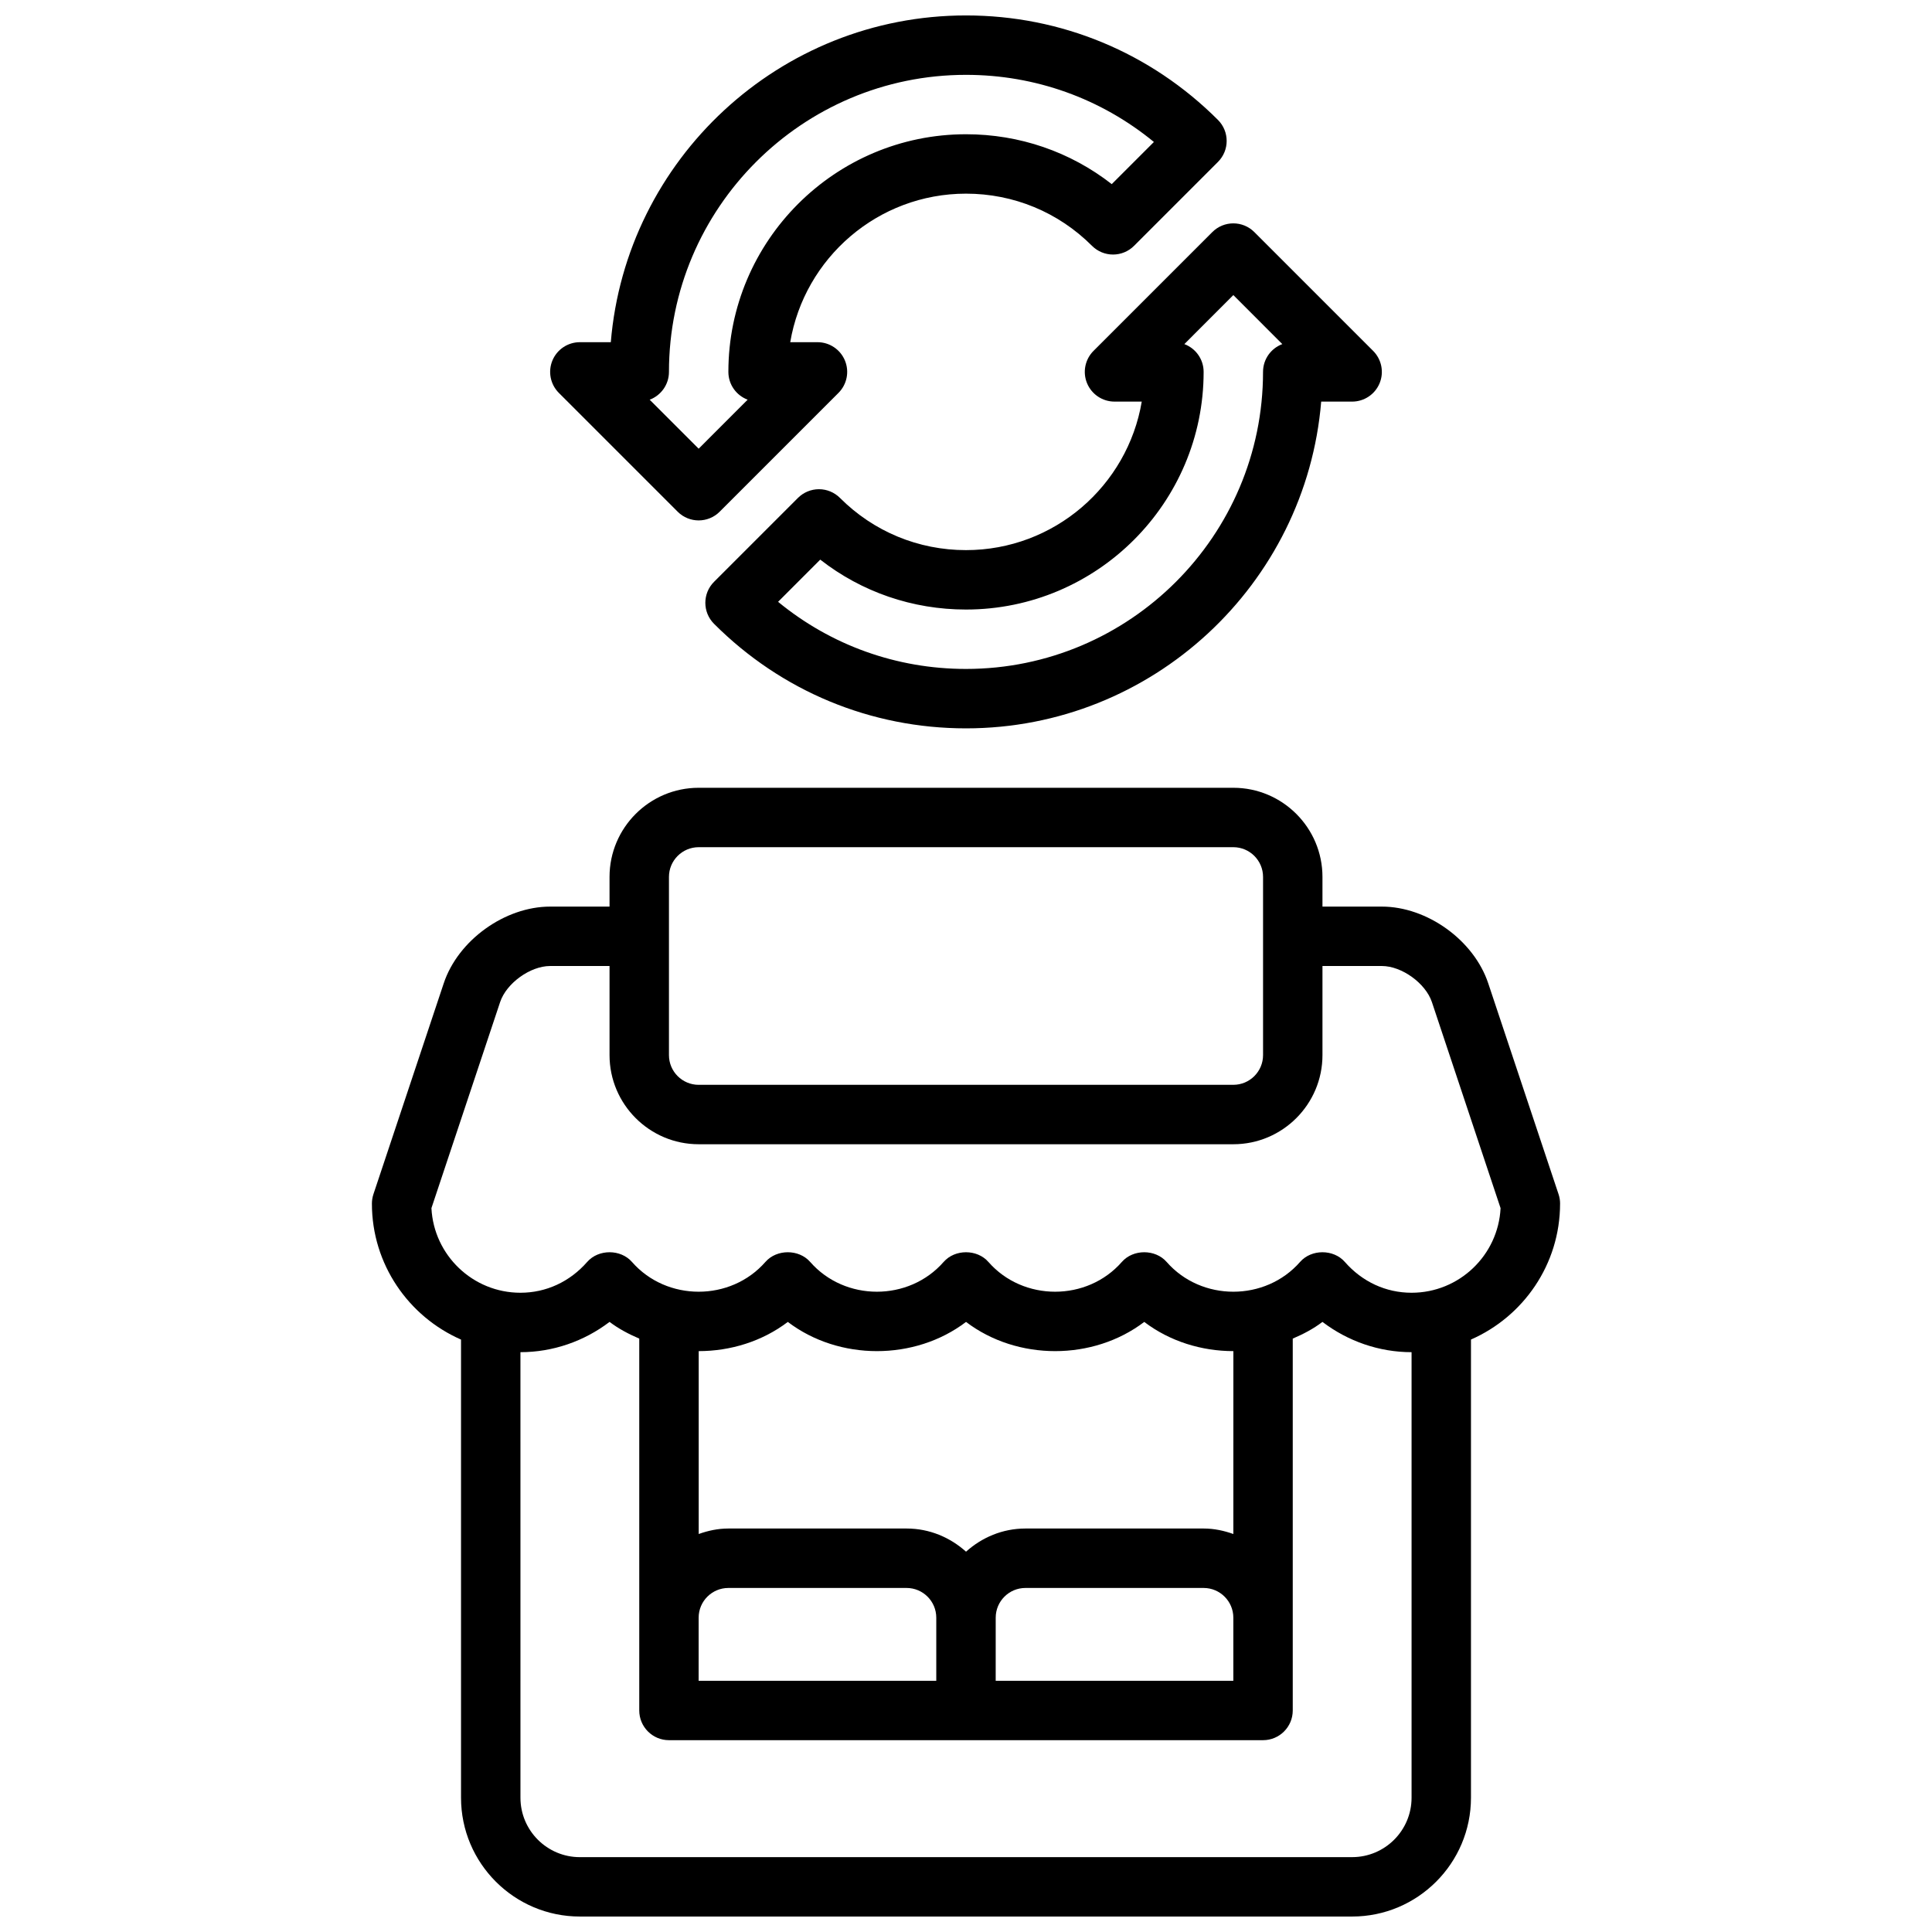
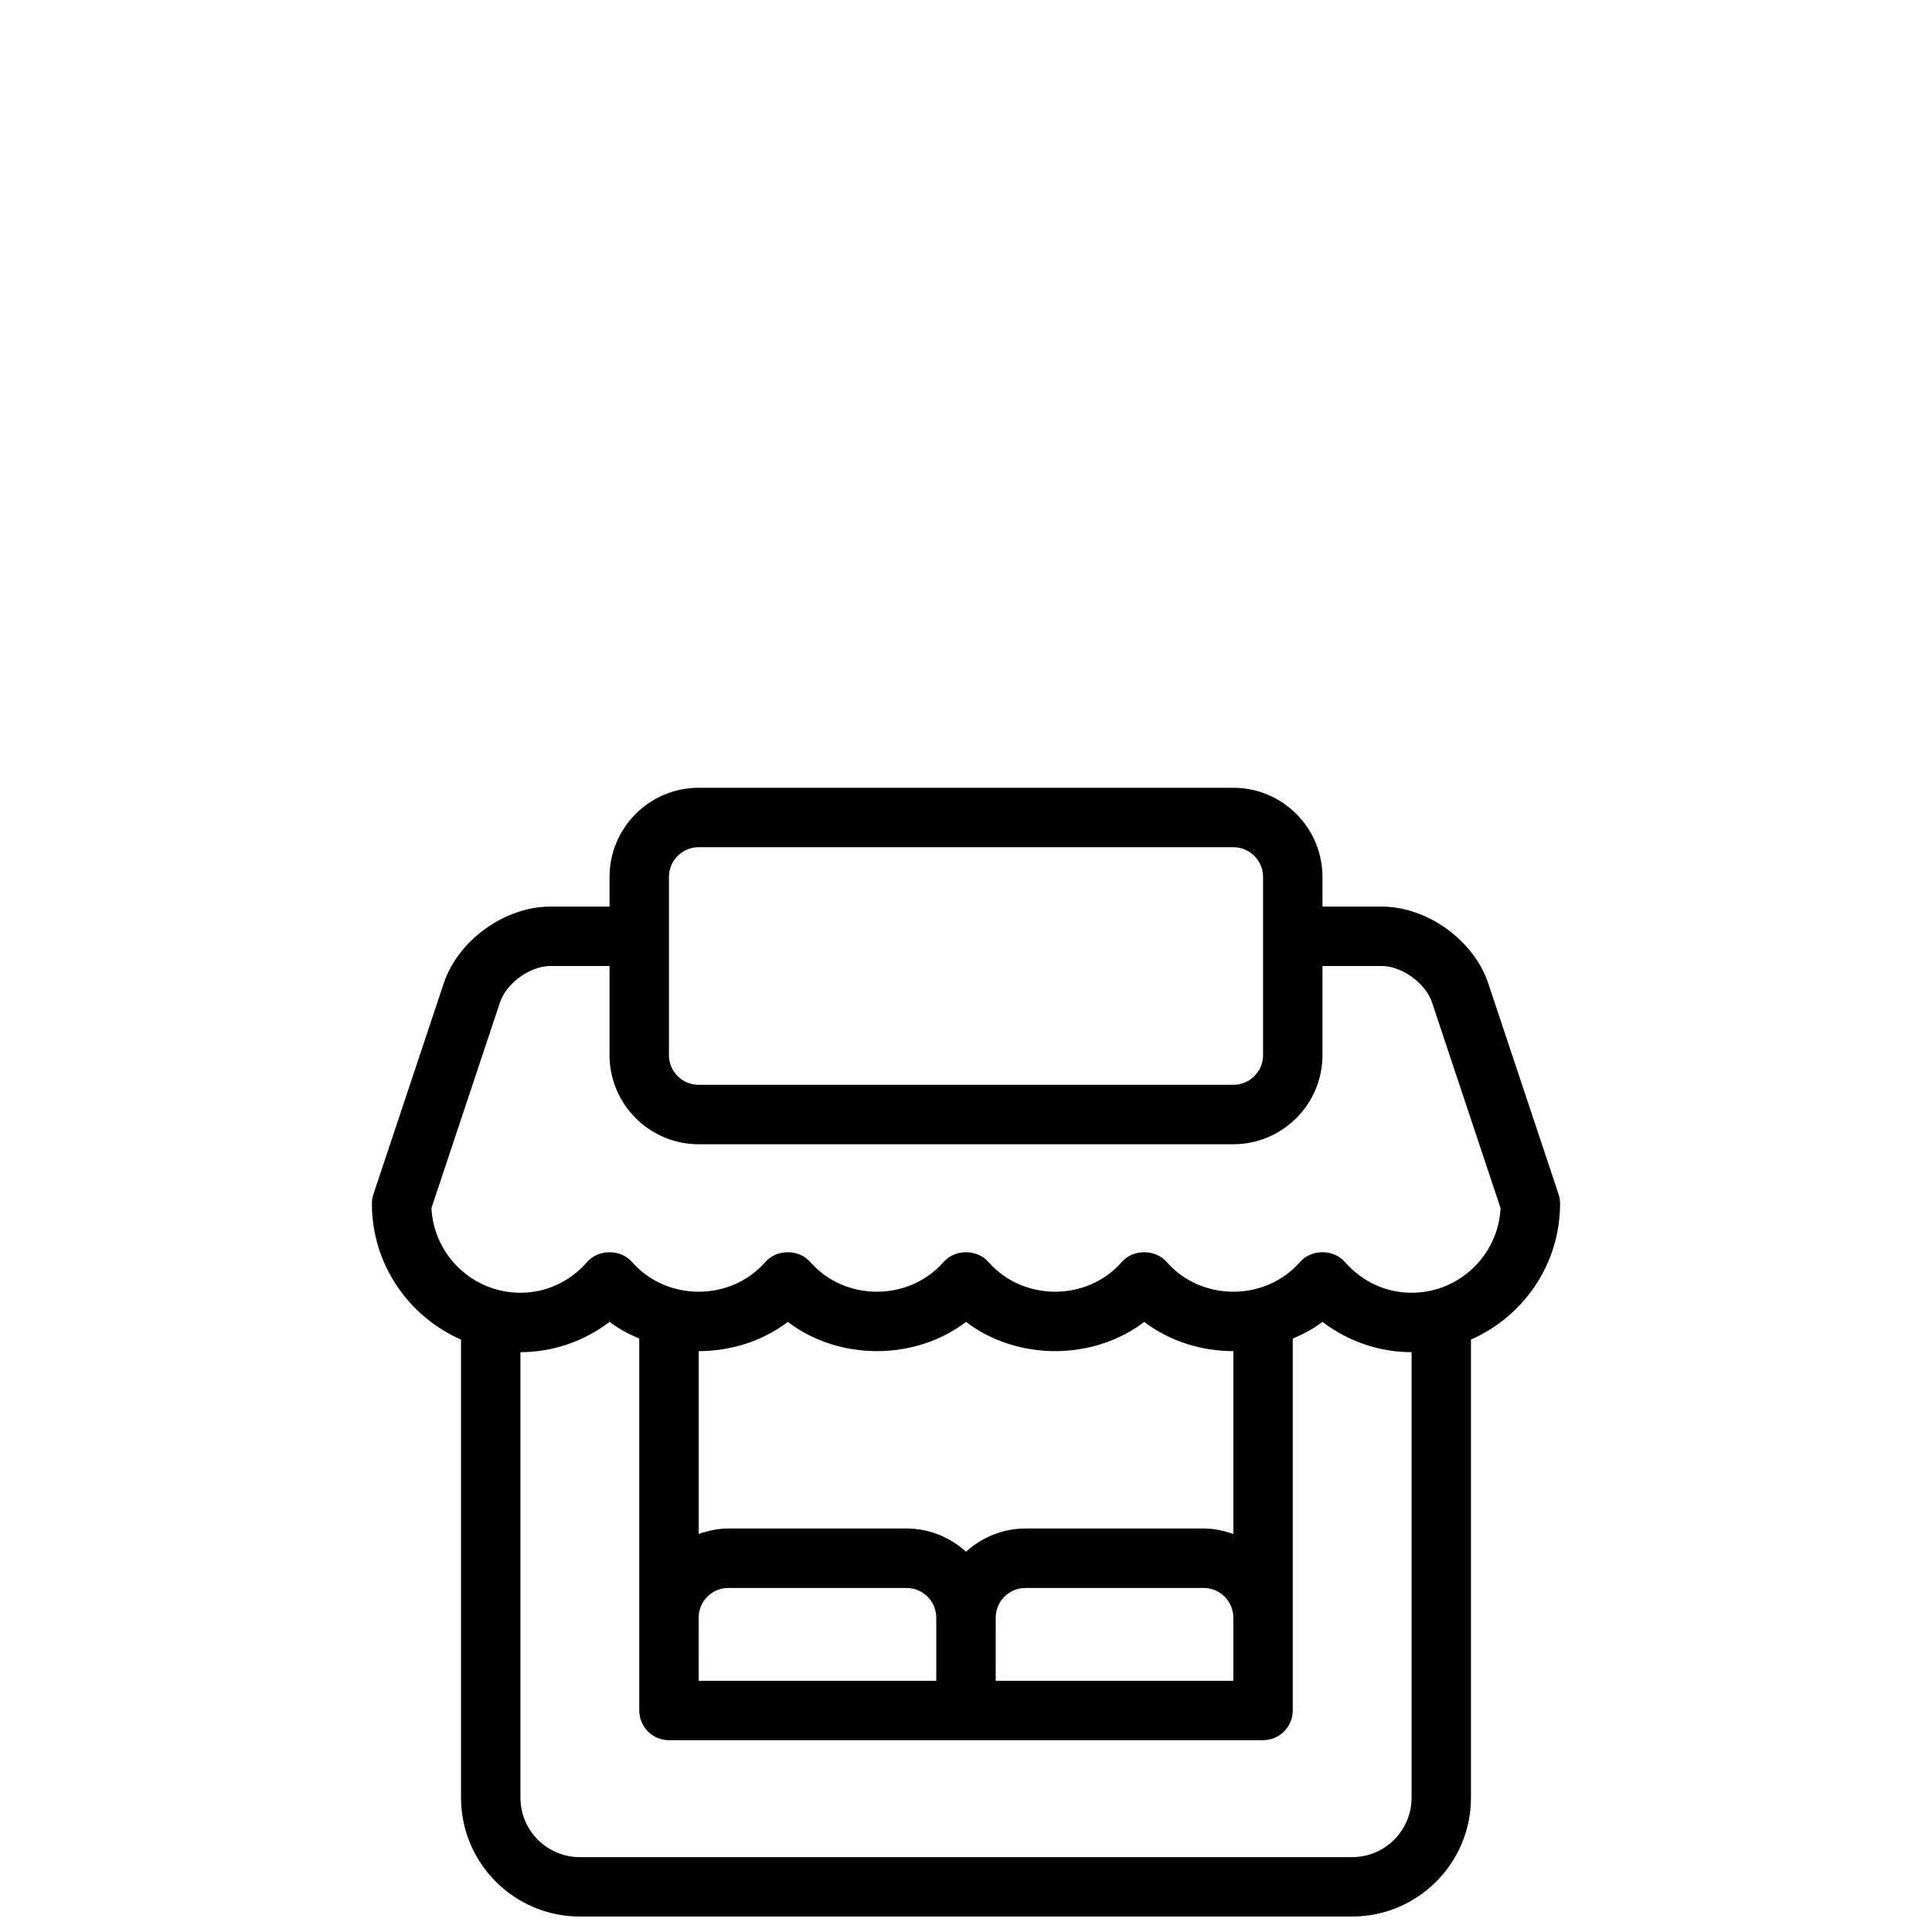
<svg xmlns="http://www.w3.org/2000/svg" width="800px" height="800px" version="1.1" viewBox="144 144 512 512">
  <defs>
    <clipPath id="b">
      <path d="m289 148.09h181v133.91h-181z" />
    </clipPath>
    <clipPath id="a">
      <path d="m242 352h316v299.9h-316z" />
    </clipPath>
  </defs>
-   <path d="m433.79 236.99c-2.25 2.25-2.93 5.637-1.707 8.582 1.219 2.934 4.094 4.856 7.273 4.856h7.219c-3.762 22.309-23.215 39.359-46.578 39.359-12.625 0-24.48-4.914-33.395-13.832-1.48-1.48-3.481-2.312-5.566-2.312-2.086 0-4.094 0.836-5.566 2.305l-22.238 22.238c-3.078 3.07-3.078 8.055 0 11.133 17.848 17.863 41.559 27.703 66.766 27.703 49.438 0 90.125-38.18 94.133-86.594h8.203c3.18 0 6.055-1.922 7.273-4.856 1.219-2.945 0.543-6.328-1.707-8.582l-31.488-31.488c-3.078-3.078-8.055-3.078-11.133 0zm50.035-1.801c-2.984 1.117-5.109 3.988-5.109 7.367 0 43.406-35.312 78.719-78.719 78.719-18.359 0-35.77-6.266-49.797-17.789l11.172-11.18c10.992 8.582 24.445 13.227 38.625 13.227 34.723 0 62.977-28.254 62.977-62.977 0-3.379-2.125-6.25-5.109-7.367l12.98-12.992z" />
  <g clip-path="url(#b)">
-     <path d="m323.59 279.61c1.535 1.535 3.551 2.305 5.562 2.305 2.016 0 4.031-0.77 5.566-2.305l31.488-31.488c2.25-2.25 2.93-5.637 1.707-8.582-1.219-2.938-4.09-4.856-7.273-4.856h-7.219c3.766-22.312 23.215-39.363 46.582-39.363 12.625 0 24.48 4.914 33.395 13.832 1.48 1.48 3.481 2.305 5.566 2.305 2.086 0 4.094-0.828 5.566-2.305l22.238-22.238c3.078-3.07 3.078-8.055 0-11.133-17.852-17.852-41.562-27.691-66.766-27.691-49.438 0-90.125 38.18-94.133 86.594h-8.203c-3.18 0-6.055 1.922-7.273 4.856-1.219 2.945-0.543 6.328 1.707 8.582zm-2.309-37.055c0-43.406 35.312-78.719 78.719-78.719 18.359 0 35.762 6.266 49.797 17.789l-11.172 11.172c-10.992-8.574-24.445-13.219-38.621-13.219-34.723 0-62.977 28.254-62.977 62.977 0 3.379 2.125 6.25 5.109 7.367l-12.984 12.988-12.98-12.98c2.984-1.125 5.109-4 5.109-7.375z" />
-   </g>
+     </g>
  <g clip-path="url(#a)">
    <path d="m557.44 462.98c0-0.844-0.133-1.684-0.402-2.488l-18.641-55.906c-3.793-11.402-16.176-20.328-28.188-20.328h-15.742v-7.871c0-13.02-10.598-23.617-23.617-23.617h-141.7c-13.02 0-23.617 10.598-23.617 23.617v7.871h-15.742c-12.012 0-24.395 8.926-28.191 20.316l-18.641 55.914c-0.266 0.805-0.398 1.648-0.398 2.492 0 16.098 9.738 29.938 23.617 36.023v121.41c0 17.367 14.121 31.488 31.488 31.488h204.67c17.367 0 31.488-14.121 31.488-31.488v-121.42c13.879-6.086 23.613-19.922 23.613-36.02zm-236.16-86.594c0-4.336 3.535-7.871 7.871-7.871h141.7c4.336 0 7.871 3.535 7.871 7.871v47.23c0 4.344-3.535 7.871-7.871 7.871l-141.7 0.004c-4.336 0-7.871-3.527-7.871-7.871zm196.8 244.03c0 8.684-7.062 15.742-15.742 15.742l-204.67 0.004c-8.684 0-15.742-7.062-15.742-15.742l-0.004-118.08c8.551 0 16.832-2.859 23.617-8.023 2.426 1.844 5.102 3.234 7.871 4.426v98.551c0 4.352 3.527 7.871 7.871 7.871h157.44c4.344 0 7.871-3.519 7.871-7.871v-98.551c2.769-1.18 5.449-2.574 7.871-4.426 6.789 5.164 15.07 8.023 23.617 8.023zm-188.93-47.719c0-4.344 3.535-7.871 7.871-7.871h47.23c4.336 0 7.871 3.527 7.871 7.871v16.727h-62.977zm78.723 0c0-4.344 3.535-7.871 7.871-7.871h47.23c4.336 0 7.871 3.527 7.871 7.871v16.727h-62.977zm62.977-22.168c-2.473-0.883-5.094-1.457-7.871-1.457h-47.23c-6.07 0-11.555 2.371-15.742 6.141-4.188-3.769-9.676-6.141-15.742-6.141h-47.23c-2.777 0-5.391 0.566-7.871 1.457v-48.469c8.414 0 16.832-2.582 23.617-7.738 13.578 10.32 33.652 10.32 47.23 0 13.578 10.32 33.652 10.32 47.23 0 6.785 5.156 15.199 7.738 23.617 7.738zm47.23-63.938c-6.801 0-13.082-2.906-17.688-8.172-2.992-3.418-8.863-3.418-11.855 0-9.211 10.531-26.168 10.531-35.375 0-2.992-3.418-8.863-3.418-11.855 0-9.211 10.531-26.168 10.531-35.375 0-2.992-3.418-8.863-3.418-11.855 0-9.211 10.531-26.168 10.531-35.375 0-2.992-3.418-8.863-3.418-11.855 0-9.211 10.531-26.168 10.531-35.375 0-2.992-3.418-8.863-3.418-11.855 0-4.613 5.269-10.895 8.172-17.695 8.172-12.625 0-22.961-9.957-23.586-22.426l18.207-54.617c1.664-4.992 7.984-9.547 13.25-9.547h15.742v23.617c0 13.02 10.598 23.617 23.617 23.617h141.7c13.02 0 23.617-10.598 23.617-23.617v-23.617h15.742c5.266 0 11.586 4.559 13.258 9.555l18.199 54.617c-0.617 12.461-10.953 22.418-23.582 22.418z" />
  </g>
</svg>